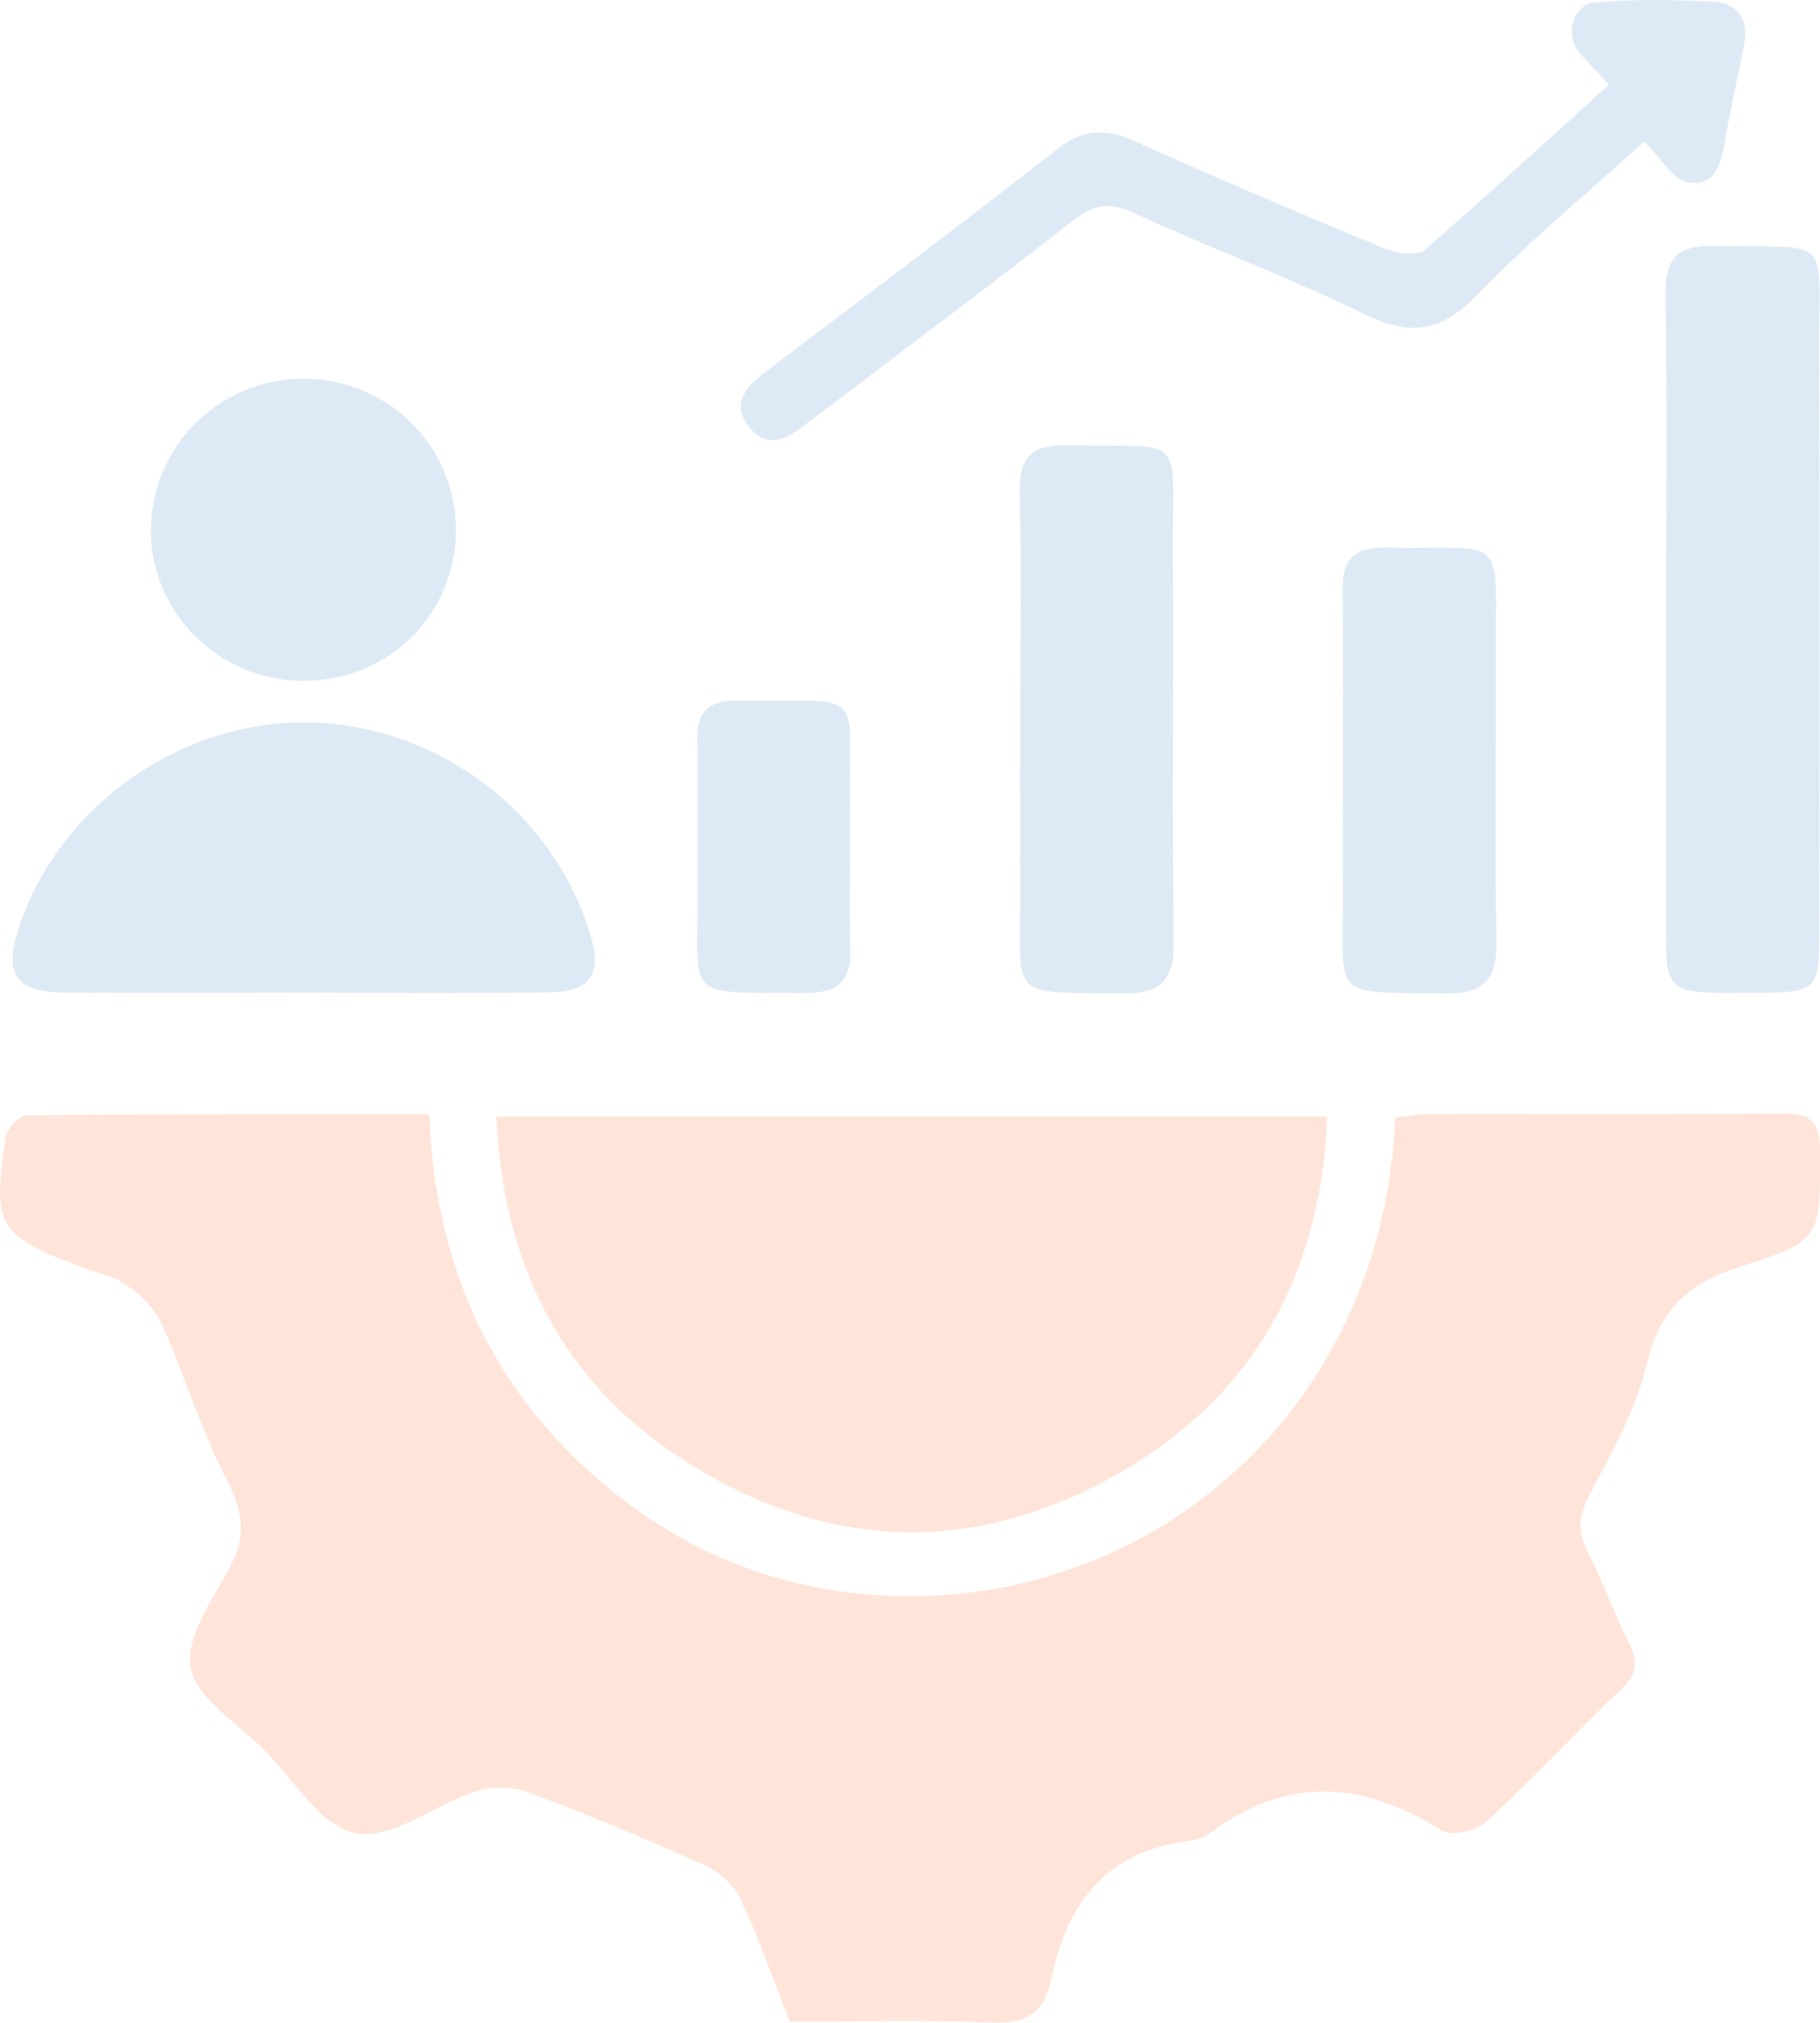
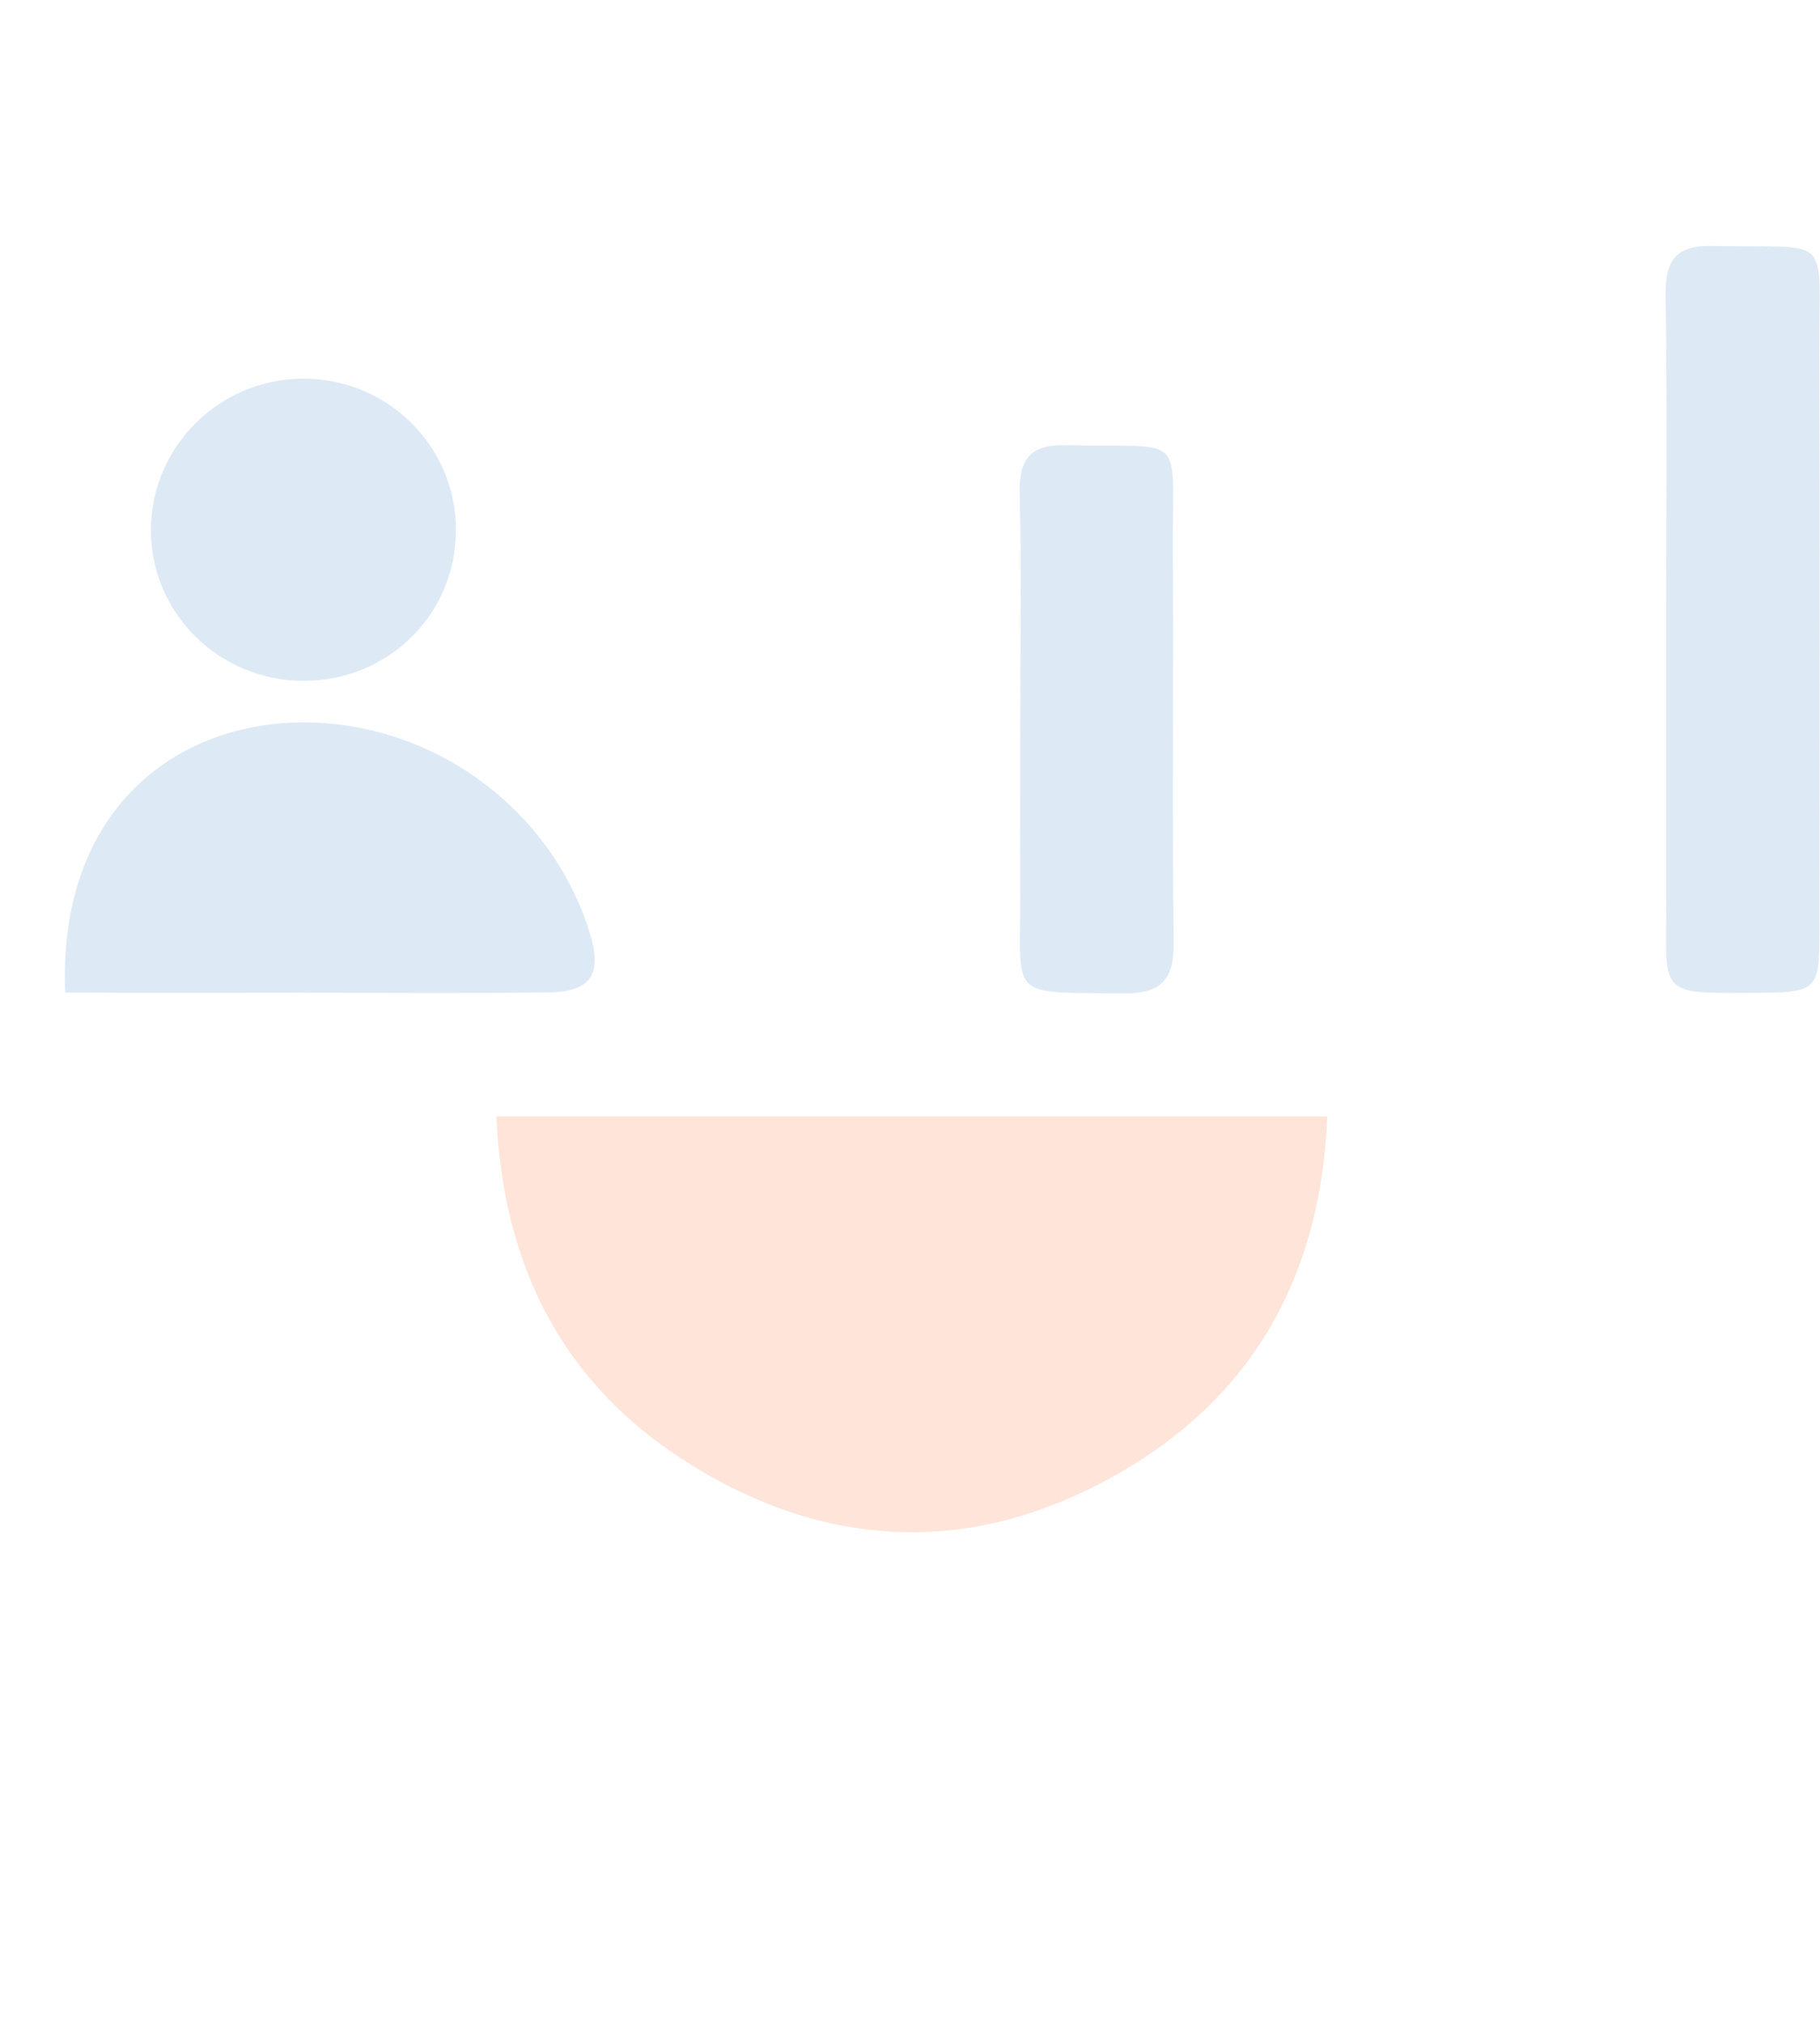
<svg xmlns="http://www.w3.org/2000/svg" width="90" height="100" viewBox="0 0 90 100" fill="none">
  <g opacity="0.15">
-     <path d="M39.052 99.939C38.238 97.868 37.529 95.809 36.608 93.852C36.289 93.169 35.544 92.518 34.84 92.203C31.995 90.925 29.113 89.726 26.19 88.629C25.408 88.334 24.368 88.281 23.582 88.535C21.535 89.194 19.402 90.954 17.601 90.631C15.878 90.32 14.51 87.958 13.02 86.464C11.727 85.162 9.708 83.955 9.43 82.444C9.152 80.942 10.527 79.051 11.387 77.442C12.21 75.899 12.009 74.691 11.211 73.148C9.934 70.692 9.135 67.986 8.001 65.448C7.662 64.691 6.953 64.02 6.257 63.529C5.611 63.074 4.755 62.919 3.994 62.628C-0.125 61.044 -0.374 60.663 0.268 56.247C0.33 55.821 0.936 55.142 1.292 55.137C7.895 55.072 14.498 55.088 21.224 55.088C21.511 62.763 24.438 68.998 30.275 73.717C34.729 77.319 39.924 79.043 45.631 78.899C57.695 78.596 68.388 69.325 68.994 55.256C69.489 55.199 70.013 55.084 70.533 55.084C76.4 55.072 82.266 55.117 88.132 55.047C89.561 55.031 89.999 55.477 89.999 56.906C90.003 61.163 90.118 61.331 86.13 62.591C83.551 63.406 82.082 64.667 81.439 67.405C80.907 69.681 79.691 71.822 78.586 73.922C78.045 74.949 78.008 75.727 78.516 76.726C79.257 78.179 79.814 79.722 80.53 81.188C80.968 82.08 81.005 82.718 80.194 83.488C77.914 85.645 75.785 87.958 73.472 90.078C72.99 90.52 71.753 90.782 71.274 90.479C67.418 88.044 63.672 87.782 59.894 90.578C59.578 90.811 59.153 90.975 58.76 91.02C54.67 91.515 52.742 94.126 51.972 97.888C51.628 99.571 50.658 100.07 48.947 99.992C45.684 99.841 42.405 99.947 39.048 99.947L39.052 99.939Z" fill="#FF4C01" />
    <path d="M24.547 55.19H65.636C65.325 62.738 62.25 68.628 55.913 72.484C48.626 76.917 41.122 76.827 33.922 72.255C27.797 68.366 24.87 62.549 24.547 55.19Z" fill="#FF4C01" />
-     <path d="M15.081 49.076C11.126 49.076 7.172 49.096 3.221 49.068C0.781 49.051 0.175 48.171 0.929 45.875C2.865 39.94 8.797 35.682 15.081 35.711C21.512 35.744 27.321 40.054 29.184 46.182C29.785 48.155 29.216 49.035 27.149 49.059C23.129 49.113 19.105 49.076 15.085 49.076H15.081Z" fill="#1C75BC" />
+     <path d="M15.081 49.076C11.126 49.076 7.172 49.096 3.221 49.068C2.865 39.94 8.797 35.682 15.081 35.711C21.512 35.744 27.321 40.054 29.184 46.182C29.785 48.155 29.216 49.035 27.149 49.059C23.129 49.113 19.105 49.076 15.085 49.076H15.081Z" fill="#1C75BC" />
    <path d="M82.397 30.548C82.397 25.227 82.446 19.906 82.368 14.588C82.343 12.857 82.88 12.116 84.701 12.157C90.698 12.296 89.945 11.42 89.965 17.347C89.998 26.967 89.978 36.582 89.973 46.201C89.973 48.903 89.793 49.062 87.063 49.079C81.877 49.108 82.401 49.288 82.401 44.462C82.401 39.824 82.401 35.186 82.401 30.544L82.397 30.548Z" fill="#1C75BC" />
-     <path d="M81.315 6.994C78.711 9.356 75.719 11.841 73.013 14.608C71.244 16.421 69.705 16.63 67.462 15.529C63.745 13.707 59.839 12.27 56.081 10.531C54.841 9.954 54.055 10.126 53.015 10.936C48.725 14.293 44.357 17.547 40.021 20.846C39.055 21.579 37.983 22.356 37.021 21.079C36.075 19.827 37.033 19 38.032 18.247C42.813 14.636 47.599 11.026 52.327 7.342C53.576 6.368 54.673 6.331 56.073 6.961C60.163 8.803 64.289 10.555 68.432 12.27C69.034 12.52 70.065 12.688 70.442 12.364C73.713 9.524 79.555 4.19 79.555 4.19L78.167 2.68C77.512 1.967 77.594 0.805 78.4 0.265C78.511 0.191 78.617 0.142 78.711 0.134C80.668 -0.059 82.658 -0.01 84.631 0.072C86.006 0.13 86.498 1.014 86.231 2.332C85.924 3.863 85.568 5.389 85.306 6.929C85.11 8.079 84.823 9.311 83.407 8.992C82.67 8.828 82.126 7.805 81.311 6.986L81.315 6.994Z" fill="#1C75BC" />
    <path d="M50.453 35.467C50.453 31.787 50.519 28.103 50.424 24.423C50.379 22.684 50.936 21.959 52.754 22.008C58.742 22.164 57.968 21.214 58.001 27.195C58.038 33.67 57.964 40.146 58.038 46.621C58.059 48.496 57.358 49.135 55.512 49.11C49.733 49.041 50.482 49.446 50.453 44.055C50.437 41.194 50.453 38.328 50.453 35.467Z" fill="#1C75BC" />
    <path d="M14.994 33.659C10.802 33.651 7.408 30.257 7.462 26.123C7.515 22.046 10.835 18.763 14.937 18.718C19.116 18.673 22.535 22.022 22.547 26.172C22.559 30.356 19.219 33.667 14.99 33.659H14.994Z" fill="#1C75BC" />
-     <path d="M66.404 37.941C66.404 35.007 66.428 32.072 66.392 29.141C66.371 27.679 66.977 27.037 68.471 27.065C74.644 27.184 73.936 26.189 73.969 32.452C73.989 37.16 73.919 41.871 73.997 46.578C74.026 48.412 73.391 49.137 71.504 49.112C65.704 49.038 66.428 49.46 66.404 44.09C66.392 42.043 66.404 39.996 66.404 37.95V37.941Z" fill="#1C75BC" />
-     <path d="M42.035 41.847C42.035 43.546 41.986 45.245 42.047 46.943C42.105 48.536 41.372 49.1 39.837 49.088C33.685 49.043 34.528 49.53 34.491 43.959C34.475 41.511 34.528 39.068 34.475 36.62C34.446 35.236 35.019 34.618 36.395 34.63C43.014 34.68 41.937 33.935 42.035 39.809C42.047 40.488 42.035 41.168 42.035 41.847Z" fill="#1C75BC" />
  </g>
</svg>